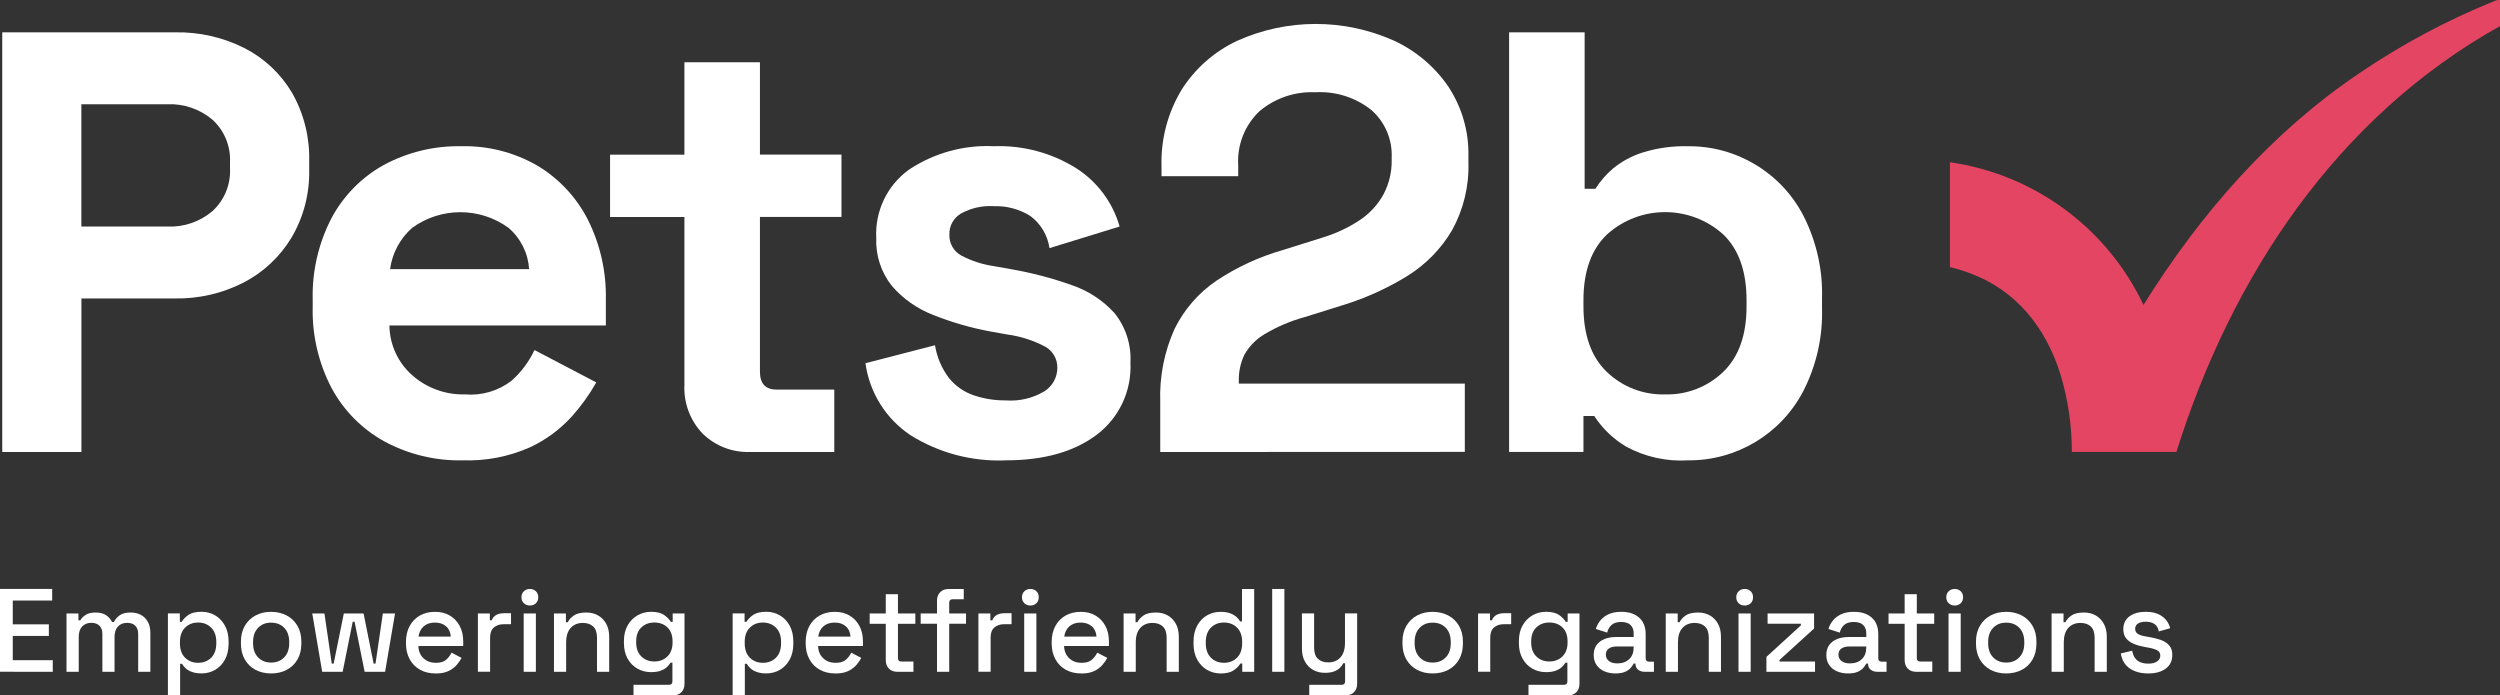
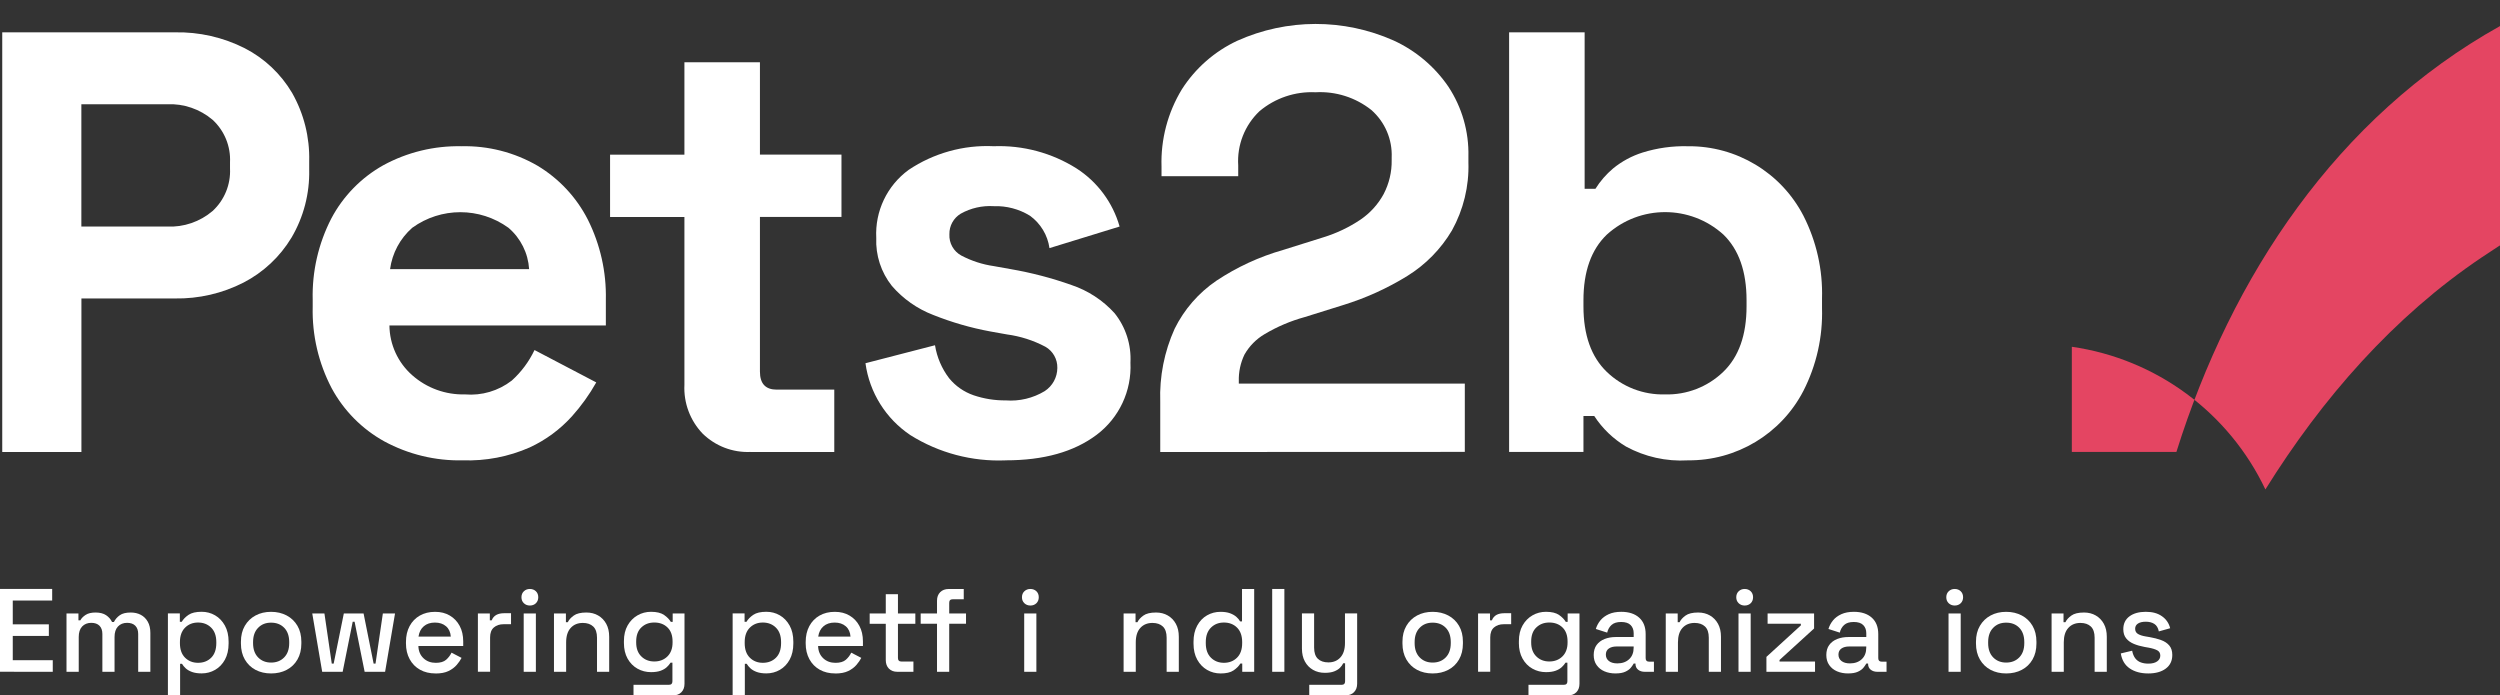
<svg xmlns="http://www.w3.org/2000/svg" id="Layer_1" data-name="Layer 1" viewBox="0 0 848.1 235.92">
  <rect x="0" y="0" width="848.1" height="235.92" fill="#333333" stroke="none" />
  <defs>
    <style>
      .cls-1 {
        fill: #e44562;
      }

      .cls-1, .cls-2 {
        stroke-width: 0px;
      }

      .cls-2 {
        fill: #fff;
      }
    </style>
  </defs>
  <g id="Grupo_399-2" data-name="Grupo 399-2">
    <path id="Trazado_1453" data-name="Trazado 1453" class="cls-2" d="M.76,153.32V10.97h58.57c8.22-.17,16.35,1.68,23.69,5.39,6.68,3.43,12.25,8.69,16.07,15.15,4,7.05,6.01,15.06,5.8,23.17v2.85c.19,8.1-1.89,16.1-6,23.08-3.91,6.49-9.54,11.77-16.27,15.25-7.2,3.68-15.2,5.53-23.28,5.39h-31.72v52.08H.76ZM27.6,76.86h29.08c5.64.26,11.16-1.63,15.45-5.29,4.01-3.7,6.17-8.99,5.9-14.44v-2.04c.27-5.45-1.89-10.74-5.9-14.44-4.3-3.65-9.82-5.54-15.45-5.29h-29.08v41.49Z" />
    <path id="Trazado_1454" data-name="Trazado 1454" class="cls-2" d="M156.94,156.17c-9.25.19-18.39-2.02-26.54-6.42-7.58-4.18-13.79-10.46-17.9-18.08-4.44-8.49-6.65-17.97-6.42-27.55v-2.44c-.24-9.57,1.93-19.04,6.31-27.55,4.03-7.62,10.17-13.9,17.69-18.1,8.1-4.4,17.22-6.61,26.44-6.42,9.05-.22,17.99,2.07,25.83,6.61,7.3,4.38,13.22,10.72,17.08,18.3,4.21,8.42,6.31,17.74,6.1,27.15v8.74h-73.42c.07,6.47,2.87,12.6,7.73,16.88,4.93,4.36,11.32,6.68,17.9,6.51,5.69.48,11.34-1.19,15.86-4.68,3.24-2.91,5.86-6.44,7.73-10.37l20.95,10.98c-2.32,4.12-5.08,7.97-8.24,11.49-4.02,4.45-8.89,8.05-14.34,10.57-7.17,3.16-14.95,4.65-22.78,4.37M132.32,91.3h47.18c-.34-5.43-2.87-10.5-7.01-14.03-9.74-7.05-22.9-7.05-32.64,0-4.12,3.62-6.79,8.6-7.52,14.03" />
    <path id="Trazado_1455" data-name="Trazado 1455" class="cls-2" d="M254.55,153.32c-6.01.25-11.86-2-16.17-6.2-4.26-4.44-6.5-10.43-6.2-16.57v-56.94h-25.22v-21.15h25.22v-31.34h25.62v31.32h27.66v21.15h-27.66v52.49c0,4.07,1.9,6.1,5.7,6.1h19.52v21.15h-28.48Z" />
    <path id="Trazado_1456" data-name="Trazado 1456" class="cls-2" d="M341.18,156.17c-11.39.48-22.67-2.5-32.33-8.55-8.34-5.58-13.89-14.46-15.25-24.4l23.59-6.1c.65,4.06,2.29,7.91,4.78,11.18,2.18,2.67,5.07,4.68,8.34,5.8,3.5,1.18,7.18,1.77,10.88,1.73,4.63.35,9.25-.75,13.22-3.15,2.65-1.73,4.26-4.67,4.28-7.84.08-2.97-1.48-5.75-4.07-7.22-4.06-2.15-8.47-3.56-13.02-4.17l-5.7-1.02c-6.61-1.22-13.08-3.1-19.32-5.59-5.42-2.08-10.24-5.47-14.03-9.86-3.66-4.61-5.54-10.39-5.29-16.27-.47-9.05,3.66-17.73,10.98-23.08,8.51-5.7,18.63-8.52,28.87-8.03,9.9-.37,19.68,2.25,28.06,7.52,7.12,4.57,12.33,11.59,14.64,19.73l-23.79,7.32c-.62-4.4-3.01-8.37-6.61-10.98-3.69-2.27-7.97-3.4-12.3-3.25-3.89-.24-7.78.64-11.18,2.54-2.45,1.47-3.93,4.15-3.86,7.01-.15,2.99,1.43,5.8,4.07,7.22,3.43,1.8,7.15,3.01,10.98,3.56l5.7,1.02c7.02,1.21,13.93,3.01,20.64,5.39,5.62,1.88,10.66,5.17,14.64,9.56,3.8,4.74,5.71,10.71,5.39,16.78.47,9.57-3.83,18.75-11.49,24.5-7.66,5.76-17.93,8.65-30.81,8.64" />
    <path id="Trazado_1457" data-name="Trazado 1457" class="cls-2" d="M393.6,153.32v-17.08c-.29-8.5,1.38-16.96,4.88-24.71,3.23-6.55,8.1-12.15,14.13-16.27,6.97-4.64,14.62-8.18,22.68-10.47l13.63-4.28c4.48-1.37,8.72-3.39,12.61-6,3.26-2.22,5.95-5.18,7.84-8.64,1.87-3.57,2.82-7.56,2.74-11.59v-.81c.27-6.16-2.28-12.11-6.91-16.17-5.36-4.25-12.09-6.38-18.92-6-6.92-.33-13.71,1.96-19.01,6.42-5.02,4.76-7.66,11.5-7.22,18.41v3.64h-26.02v-3.25c-.29-9.23,2.11-18.34,6.91-26.23,4.58-7.16,11.11-12.88,18.81-16.47,16.84-7.56,36.11-7.59,52.98-.1,7.51,3.43,13.94,8.85,18.6,15.66,4.63,7.02,7.01,15.28,6.81,23.69v2.03c.26,8.06-1.68,16.03-5.59,23.08-3.73,6.3-8.93,11.6-15.15,15.45-6.81,4.2-14.12,7.51-21.76,9.86l-13.02,4.07c-4.78,1.31-9.37,3.26-13.63,5.8-2.84,1.67-5.18,4.05-6.81,6.91-1.36,2.82-2.02,5.92-1.93,9.05v.81h76.67v23.17l-103.33.04Z" />
    <path id="Trazado_1458" data-name="Trazado 1458" class="cls-2" d="M572.56,156.17c-7.28.43-14.54-1.19-20.95-4.68-4.34-2.59-8.03-6.14-10.78-10.37h-3.66v12.2h-25.22V10.97h25.62v53.08h3.66c1.63-2.6,3.65-4.93,6-6.91,2.95-2.41,6.34-4.24,9.98-5.39,4.97-1.55,10.15-2.27,15.35-2.14,16.49-.18,31.67,8.95,39.24,23.59,4.42,8.68,6.59,18.33,6.3,28.06v3.25c.29,9.74-1.88,19.39-6.3,28.06-7.57,14.65-22.76,23.78-39.25,23.59M564.84,133.8c7.33.21,14.44-2.54,19.73-7.63,5.29-5.08,7.93-12.51,7.93-22.27v-2.04c0-9.76-2.61-17.18-7.84-22.27-11.23-10.17-28.34-10.17-39.56,0-5.29,5.08-7.93,12.51-7.93,22.27v2.04c0,9.76,2.64,17.18,7.93,22.27,5.29,5.09,12.39,7.83,19.73,7.63" />
-     <path id="Trazado_1459" data-name="Trazado 1459" class="cls-1" d="M848.1,0v8.84c-55.41,30.94-91.09,84.87-109.78,144.48h-35.47v-.1c.01-8.87-1.29-17.7-3.85-26.19-4.99-15.99-15.16-28.67-30.83-34.38-2.17-.83-4.4-1.5-6.67-2.03v-35.58c28.62,4.11,53.27,22.28,65.66,48.4,19.18-30.8,43.42-58.61,73.53-78.82,14.3-9.69,29.58-17.83,45.6-24.31.58-.24,1.2-.34,1.82-.31" />
+     <path id="Trazado_1459" data-name="Trazado 1459" class="cls-1" d="M848.1,0v8.84c-55.41,30.94-91.09,84.87-109.78,144.48h-35.47v-.1v-35.58c28.62,4.11,53.27,22.28,65.66,48.4,19.18-30.8,43.42-58.61,73.53-78.82,14.3-9.69,29.58-17.83,45.6-24.31.58-.24,1.2-.34,1.82-.31" />
  </g>
  <g>
    <path class="cls-2" d="M0,227.9v-28.1h17.7v3.93H4.33v8.07h12.24v3.93H4.33v8.23h13.57v3.93H0Z" />
    <path class="cls-2" d="M22.56,227.9v-19.79h4.05v2.33h.64c.37-.7.98-1.31,1.81-1.85.83-.54,1.95-.8,3.37-.8s2.66.3,3.55.9c.9.6,1.57,1.37,2.03,2.31h.64c.45-.91,1.12-1.67,1.99-2.29.87-.62,2.11-.92,3.71-.92,1.28,0,2.42.26,3.41.78.99.52,1.78,1.3,2.37,2.33.59,1.03.88,2.31.88,3.83v13.17h-4.13v-12.84c0-1.2-.33-2.13-.98-2.79-.66-.66-1.59-.98-2.79-.98-1.28,0-2.31.42-3.09,1.24-.78.83-1.16,2.02-1.16,3.57v11.8h-4.13v-12.84c0-1.2-.33-2.13-.98-2.79-.66-.66-1.59-.98-2.79-.98-1.28,0-2.31.42-3.09,1.24-.78.83-1.16,2.02-1.16,3.57v11.8h-4.13Z" />
    <path class="cls-2" d="M56.96,235.92v-27.82h4.05v2.85h.64c.51-.88,1.28-1.67,2.31-2.37,1.03-.7,2.51-1.04,4.44-1.04,1.66,0,3.18.4,4.56,1.2,1.38.8,2.49,1.96,3.33,3.47.84,1.51,1.26,3.34,1.26,5.48v.6c0,2.14-.42,3.97-1.24,5.48-.83,1.51-1.94,2.67-3.33,3.47-1.39.8-2.92,1.2-4.58,1.2-1.28,0-2.37-.16-3.25-.48-.88-.32-1.59-.73-2.13-1.22-.54-.5-.96-1.01-1.28-1.55h-.64v10.72h-4.13ZM67.19,224.85c1.82,0,3.3-.58,4.46-1.73,1.15-1.15,1.73-2.8,1.73-4.94v-.36c0-2.11-.58-3.75-1.75-4.9-1.16-1.15-2.64-1.73-4.44-1.73s-3.23.58-4.4,1.73c-1.16,1.15-1.75,2.78-1.75,4.9v.36c0,2.14.58,3.79,1.75,4.94s2.63,1.73,4.4,1.73Z" />
    <path class="cls-2" d="M91.96,228.46c-1.98,0-3.74-.41-5.28-1.22-1.54-.82-2.75-1.99-3.63-3.51-.88-1.53-1.32-3.33-1.32-5.42v-.6c0-2.09.44-3.89,1.32-5.4.88-1.51,2.09-2.68,3.63-3.51,1.54-.83,3.3-1.24,5.28-1.24s3.75.42,5.3,1.24c1.55.83,2.77,2,3.65,3.51.88,1.51,1.32,3.31,1.32,5.4v.6c0,2.09-.44,3.89-1.32,5.42-.88,1.53-2.1,2.7-3.65,3.51-1.55.82-3.32,1.22-5.3,1.22ZM91.96,224.77c1.82,0,3.3-.58,4.44-1.75,1.14-1.16,1.71-2.78,1.71-4.84v-.36c0-2.06-.56-3.67-1.69-4.84-1.12-1.16-2.61-1.75-4.46-1.75s-3.26.58-4.4,1.75c-1.14,1.16-1.71,2.78-1.71,4.84v.36c0,2.06.57,3.67,1.71,4.84,1.14,1.16,2.6,1.75,4.4,1.75Z" />
    <path class="cls-2" d="M109.3,227.9l-3.37-19.79h4.13l2.49,17.02h.64l3.45-17.02h6.7l3.41,17.02h.64l2.49-17.02h4.13l-3.37,19.79h-6.94l-3.41-16.98h-.64l-3.41,16.98h-6.94Z" />
    <path class="cls-2" d="M147.75,228.46c-2.01,0-3.76-.42-5.26-1.26-1.5-.84-2.67-2.03-3.51-3.57-.84-1.54-1.26-3.32-1.26-5.36v-.48c0-2.06.41-3.86,1.24-5.4.83-1.54,1.99-2.73,3.47-3.57,1.49-.84,3.2-1.26,5.16-1.26s3.57.42,5,1.26c1.43.84,2.55,2.01,3.35,3.51.8,1.5,1.2,3.25,1.2,5.26v1.57h-15.21c.05,1.74.64,3.12,1.75,4.16s2.5,1.54,4.15,1.54c1.55,0,2.72-.35,3.51-1.04.79-.7,1.4-1.5,1.83-2.41l3.41,1.77c-.38.75-.92,1.54-1.63,2.37-.71.83-1.64,1.53-2.79,2.09-1.15.56-2.62.84-4.42.84ZM141.97,215.97h10.96c-.11-1.5-.64-2.67-1.61-3.51s-2.22-1.26-3.77-1.26-2.82.42-3.79,1.26c-.98.84-1.57,2.01-1.79,3.51Z" />
    <path class="cls-2" d="M162.12,227.9v-19.79h4.05v2.33h.64c.32-.83.84-1.44,1.55-1.83.71-.39,1.59-.58,2.63-.58h2.37v3.73h-2.53c-1.34,0-2.44.37-3.29,1.1-.86.74-1.28,1.87-1.28,3.39v11.64h-4.13Z" />
    <path class="cls-2" d="M179.75,205.42c-.8,0-1.48-.26-2.03-.78-.55-.52-.82-1.2-.82-2.03s.27-1.51.82-2.03c.55-.52,1.22-.78,2.03-.78s1.51.26,2.05.78c.54.52.8,1.2.8,2.03s-.27,1.5-.8,2.03c-.54.52-1.22.78-2.05.78ZM177.66,227.9v-19.79h4.13v19.79h-4.13Z" />
    <path class="cls-2" d="M187.93,227.9v-19.79h4.05v2.97h.64c.37-.8,1.04-1.55,2.01-2.25.96-.7,2.39-1.04,4.29-1.04,1.5,0,2.83.33,3.99,1s2.08,1.61,2.75,2.83c.67,1.22,1,2.68,1,4.39v11.88h-4.13v-11.56c0-1.71-.43-2.98-1.28-3.79s-2.03-1.22-3.53-1.22c-1.71,0-3.08.56-4.11,1.69-1.03,1.12-1.55,2.76-1.55,4.9v10h-4.13Z" />
    <path class="cls-2" d="M211.66,218.1v-.6c0-2.09.42-3.87,1.26-5.34.84-1.47,1.96-2.61,3.35-3.41,1.39-.8,2.92-1.2,4.58-1.2,1.93,0,3.41.36,4.44,1.08,1.03.72,1.79,1.5,2.27,2.33h.64v-2.85h4.01v23.84c0,1.21-.35,2.17-1.06,2.89-.71.72-1.68,1.08-2.91,1.08h-13.33v-3.61h12.04c.78,0,1.16-.4,1.16-1.2v-6.3h-.64c-.29.48-.71.98-1.24,1.49-.54.51-1.24.92-2.11,1.24-.87.32-1.96.48-3.27.48-1.66,0-3.19-.39-4.6-1.18-1.4-.79-2.52-1.93-3.35-3.41-.83-1.49-1.24-3.26-1.24-5.32ZM221.97,224.4c1.79,0,3.27-.57,4.44-1.71,1.16-1.14,1.75-2.71,1.75-4.72v-.36c0-2.06-.58-3.65-1.73-4.76-1.15-1.11-2.64-1.67-4.46-1.67s-3.23.56-4.4,1.67-1.75,2.7-1.75,4.76v.36c0,2.01.58,3.58,1.75,4.72,1.16,1.14,2.63,1.71,4.4,1.71Z" />
    <path class="cls-2" d="M248.54,235.92v-27.82h4.05v2.85h.64c.51-.88,1.28-1.67,2.31-2.37,1.03-.7,2.51-1.04,4.44-1.04,1.66,0,3.18.4,4.56,1.2,1.38.8,2.49,1.96,3.33,3.47.84,1.51,1.26,3.34,1.26,5.48v.6c0,2.14-.42,3.97-1.24,5.48-.83,1.51-1.94,2.67-3.33,3.47-1.39.8-2.92,1.2-4.58,1.2-1.28,0-2.37-.16-3.25-.48-.88-.32-1.59-.73-2.13-1.22-.54-.5-.96-1.01-1.28-1.55h-.64v10.72h-4.13ZM258.78,224.85c1.82,0,3.3-.58,4.46-1.73,1.15-1.15,1.73-2.8,1.73-4.94v-.36c0-2.11-.58-3.75-1.75-4.9-1.16-1.15-2.64-1.73-4.44-1.73s-3.23.58-4.4,1.73c-1.16,1.15-1.75,2.78-1.75,4.9v.36c0,2.14.58,3.79,1.75,4.94s2.63,1.73,4.4,1.73Z" />
    <path class="cls-2" d="M283.35,228.46c-2.01,0-3.76-.42-5.26-1.26-1.5-.84-2.67-2.03-3.51-3.57-.84-1.54-1.26-3.32-1.26-5.36v-.48c0-2.06.41-3.86,1.24-5.4.83-1.54,1.99-2.73,3.47-3.57,1.49-.84,3.2-1.26,5.16-1.26s3.57.42,5,1.26c1.43.84,2.55,2.01,3.35,3.51.8,1.5,1.2,3.25,1.2,5.26v1.57h-15.21c.05,1.74.64,3.12,1.75,4.16s2.5,1.54,4.15,1.54c1.55,0,2.72-.35,3.51-1.04.79-.7,1.4-1.5,1.83-2.41l3.41,1.77c-.38.75-.92,1.54-1.63,2.37-.71.83-1.64,1.53-2.79,2.09-1.15.56-2.62.84-4.42.84ZM277.57,215.97h10.96c-.11-1.5-.64-2.67-1.61-3.51s-2.22-1.26-3.77-1.26-2.82.42-3.79,1.26c-.98.84-1.57,2.01-1.79,3.51Z" />
    <path class="cls-2" d="M304.42,227.9c-1.2,0-2.16-.36-2.87-1.08-.71-.72-1.06-1.69-1.06-2.89v-12.32h-5.46v-3.49h5.46v-6.54h4.13v6.54h5.9v3.49h-5.9v11.6c0,.8.37,1.2,1.12,1.2h4.13v3.49h-5.46Z" />
    <path class="cls-2" d="M317.87,227.9v-16.3h-5.54v-3.49h5.54v-4.33c0-1.2.36-2.17,1.08-2.89.72-.72,1.69-1.08,2.89-1.08h5.1v3.49h-3.77c-.78,0-1.16.4-1.16,1.2v3.61h5.7v3.49h-5.7v16.3h-4.13Z" />
-     <path class="cls-2" d="M331.92,227.9v-19.79h4.05v2.33h.64c.32-.83.84-1.44,1.55-1.83.71-.39,1.59-.58,2.63-.58h2.37v3.73h-2.53c-1.34,0-2.44.37-3.29,1.1-.86.74-1.28,1.87-1.28,3.39v11.64h-4.13Z" />
    <path class="cls-2" d="M349.54,205.42c-.8,0-1.48-.26-2.03-.78-.55-.52-.82-1.2-.82-2.03s.27-1.51.82-2.03c.55-.52,1.22-.78,2.03-.78s1.51.26,2.05.78c.54.52.8,1.2.8,2.03s-.27,1.5-.8,2.03c-.54.52-1.22.78-2.05.78ZM347.45,227.9v-19.79h4.13v19.79h-4.13Z" />
-     <path class="cls-2" d="M366.8,228.46c-2.01,0-3.76-.42-5.26-1.26-1.5-.84-2.67-2.03-3.51-3.57-.84-1.54-1.26-3.32-1.26-5.36v-.48c0-2.06.41-3.86,1.24-5.4.83-1.54,1.99-2.73,3.47-3.57,1.49-.84,3.2-1.26,5.16-1.26s3.57.42,5,1.26c1.43.84,2.55,2.01,3.35,3.51.8,1.5,1.2,3.25,1.2,5.26v1.57h-15.21c.05,1.74.64,3.12,1.75,4.16s2.5,1.54,4.15,1.54c1.55,0,2.72-.35,3.51-1.04.79-.7,1.4-1.5,1.83-2.41l3.41,1.77c-.38.75-.92,1.54-1.63,2.37-.71.83-1.64,1.53-2.79,2.09-1.15.56-2.62.84-4.42.84ZM361.02,215.97h10.96c-.11-1.5-.64-2.67-1.61-3.51s-2.22-1.26-3.77-1.26-2.82.42-3.79,1.26c-.98.84-1.57,2.01-1.79,3.51Z" />
    <path class="cls-2" d="M381.17,227.9v-19.79h4.05v2.97h.64c.37-.8,1.04-1.55,2.01-2.25.96-.7,2.39-1.04,4.29-1.04,1.5,0,2.83.33,3.99,1s2.08,1.61,2.75,2.83c.67,1.22,1,2.68,1,4.39v11.88h-4.13v-11.56c0-1.71-.43-2.98-1.28-3.79s-2.03-1.22-3.53-1.22c-1.71,0-3.08.56-4.11,1.69-1.03,1.12-1.55,2.76-1.55,4.9v10h-4.13Z" />
    <path class="cls-2" d="M414.04,228.46c-1.63,0-3.14-.4-4.54-1.2-1.39-.8-2.51-1.96-3.35-3.47-.84-1.51-1.26-3.34-1.26-5.48v-.6c0-2.11.41-3.93,1.24-5.46.83-1.53,1.94-2.69,3.33-3.49,1.39-.8,2.92-1.2,4.58-1.2,1.28,0,2.36.16,3.23.48.87.32,1.59.73,2.15,1.22.56.5.99,1.01,1.28,1.55h.64v-11h4.13v28.1h-4.05v-2.81h-.64c-.51.86-1.28,1.63-2.31,2.33-1.03.7-2.51,1.04-4.44,1.04ZM415.2,224.85c1.79,0,3.27-.58,4.44-1.73s1.75-2.8,1.75-4.94v-.36c0-2.11-.58-3.75-1.73-4.9-1.15-1.15-2.64-1.73-4.46-1.73s-3.23.58-4.4,1.73c-1.16,1.15-1.75,2.78-1.75,4.9v.36c0,2.14.58,3.79,1.75,4.94s2.63,1.73,4.4,1.73Z" />
    <path class="cls-2" d="M431.58,227.9v-28.1h4.13v28.1h-4.13Z" />
    <path class="cls-2" d="M444.15,235.92v-3.61h11.04c.75,0,1.12-.4,1.12-1.2v-6.1h-.64c-.24.54-.61,1.05-1.1,1.54s-1.16.9-1.99,1.22c-.83.32-1.87.48-3.13.48-1.5,0-2.84-.33-4.01-1-1.18-.67-2.1-1.62-2.77-2.85-.67-1.23-1-2.69-1-4.38v-11.92h4.13v11.6c0,1.71.43,2.98,1.28,3.79.86.82,2.05,1.22,3.57,1.22,1.69,0,3.04-.56,4.07-1.69,1.03-1.12,1.55-2.76,1.55-4.9v-10.04h4.13v23.84c0,1.21-.36,2.17-1.06,2.89s-1.68,1.08-2.91,1.08h-12.28Z" />
    <path class="cls-2" d="M486.01,228.46c-1.98,0-3.74-.41-5.28-1.22-1.54-.82-2.75-1.99-3.63-3.51s-1.33-3.33-1.33-5.42v-.6c0-2.09.44-3.89,1.33-5.4.88-1.51,2.09-2.68,3.63-3.51,1.54-.83,3.3-1.24,5.28-1.24s3.75.42,5.3,1.24,2.77,2,3.65,3.51c.88,1.51,1.32,3.31,1.32,5.4v.6c0,2.09-.44,3.89-1.32,5.42s-2.1,2.7-3.65,3.51c-1.55.82-3.32,1.22-5.3,1.22ZM486.01,224.77c1.82,0,3.3-.58,4.44-1.75,1.14-1.16,1.71-2.78,1.71-4.84v-.36c0-2.06-.56-3.67-1.69-4.84s-2.61-1.75-4.46-1.75-3.26.58-4.4,1.75c-1.14,1.16-1.71,2.78-1.71,4.84v.36c0,2.06.57,3.67,1.71,4.84,1.14,1.16,2.6,1.75,4.4,1.75Z" />
    <path class="cls-2" d="M501.42,227.9v-19.79h4.05v2.33h.64c.32-.83.84-1.44,1.54-1.83s1.59-.58,2.63-.58h2.37v3.73h-2.53c-1.34,0-2.44.37-3.29,1.1-.86.74-1.28,1.87-1.28,3.39v11.64h-4.13Z" />
    <path class="cls-2" d="M515.27,218.1v-.6c0-2.09.42-3.87,1.26-5.34.84-1.47,1.96-2.61,3.35-3.41s2.92-1.2,4.58-1.2c1.93,0,3.41.36,4.44,1.08,1.03.72,1.79,1.5,2.27,2.33h.64v-2.85h4.01v23.84c0,1.21-.35,2.17-1.06,2.89s-1.68,1.08-2.91,1.08h-13.33v-3.61h12.04c.78,0,1.16-.4,1.16-1.2v-6.3h-.64c-.29.48-.71.98-1.24,1.49-.54.51-1.24.92-2.11,1.24-.87.32-1.96.48-3.27.48-1.66,0-3.19-.39-4.6-1.18-1.41-.79-2.52-1.93-3.35-3.41-.83-1.49-1.25-3.26-1.25-5.32ZM525.59,224.4c1.79,0,3.27-.57,4.44-1.71,1.16-1.14,1.75-2.71,1.75-4.72v-.36c0-2.06-.58-3.65-1.73-4.76s-2.64-1.67-4.46-1.67-3.23.56-4.4,1.67-1.75,2.7-1.75,4.76v.36c0,2.01.58,3.58,1.75,4.72,1.16,1.14,2.63,1.71,4.4,1.71Z" />
    <path class="cls-2" d="M548.07,228.46c-1.42,0-2.68-.24-3.79-.72-1.11-.48-1.99-1.19-2.65-2.13-.66-.94-.98-2.07-.98-3.41s.33-2.5.98-3.39c.66-.9,1.55-1.57,2.69-2.03,1.14-.45,2.43-.68,3.87-.68h6.02v-1.29c0-1.15-.35-2.07-1.04-2.77-.7-.7-1.77-1.04-3.21-1.04s-2.5.33-3.25,1-1.24,1.54-1.49,2.61l-3.85-1.24c.32-1.07.84-2.04,1.55-2.91.71-.87,1.65-1.57,2.83-2.11,1.18-.54,2.59-.8,4.25-.8,2.57,0,4.59.66,6.06,1.97s2.21,3.17,2.21,5.58v8.15c0,.8.37,1.2,1.12,1.2h1.69v3.45h-3.09c-.94,0-1.7-.24-2.29-.72s-.88-1.14-.88-1.97v-.12h-.6c-.21.4-.54.87-.96,1.4-.43.54-1.06,1-1.89,1.38-.83.39-1.93.58-3.29.58ZM548.67,225.05c1.66,0,3-.48,4.01-1.43,1.02-.95,1.52-2.25,1.52-3.91v-.4h-5.78c-1.1,0-1.98.23-2.65.7-.67.47-1,1.16-1,2.07s.35,1.63,1.04,2.17c.7.54,1.65.8,2.85.8Z" />
    <path class="cls-2" d="M565.09,227.9v-19.79h4.05v2.97h.64c.37-.8,1.04-1.55,2.01-2.25.96-.7,2.39-1.04,4.29-1.04,1.5,0,2.83.33,3.99,1s2.08,1.61,2.75,2.83c.67,1.22,1,2.68,1,4.39v11.88h-4.13v-11.56c0-1.71-.43-2.98-1.28-3.79s-2.03-1.22-3.53-1.22c-1.71,0-3.08.56-4.11,1.69s-1.54,2.76-1.54,4.9v10h-4.13Z" />
    <path class="cls-2" d="M591.86,205.42c-.8,0-1.48-.26-2.03-.78-.55-.52-.82-1.2-.82-2.03s.27-1.51.82-2.03c.55-.52,1.22-.78,2.03-.78s1.51.26,2.05.78c.53.52.8,1.2.8,2.03s-.27,1.5-.8,2.03c-.54.52-1.22.78-2.05.78ZM589.77,227.9v-19.79h4.13v19.79h-4.13Z" />
    <path class="cls-2" d="M599.24,227.9v-5.06l11.68-10.68v-.56h-11.28v-3.49h15.77v5.1l-11.72,10.68v.52h12.04v3.49h-16.5Z" />
    <path class="cls-2" d="M626.98,228.46c-1.42,0-2.68-.24-3.79-.72-1.11-.48-1.99-1.19-2.65-2.13-.66-.94-.98-2.07-.98-3.41s.33-2.5.98-3.39c.66-.9,1.55-1.57,2.69-2.03,1.14-.45,2.43-.68,3.87-.68h6.02v-1.29c0-1.15-.35-2.07-1.04-2.77-.7-.7-1.77-1.04-3.21-1.04s-2.5.33-3.25,1-1.24,1.54-1.49,2.61l-3.85-1.24c.32-1.07.84-2.04,1.55-2.91.71-.87,1.65-1.57,2.83-2.11,1.18-.54,2.59-.8,4.25-.8,2.57,0,4.59.66,6.06,1.97s2.21,3.17,2.21,5.58v8.15c0,.8.37,1.2,1.12,1.2h1.69v3.45h-3.09c-.94,0-1.7-.24-2.29-.72s-.88-1.14-.88-1.97v-.12h-.6c-.21.4-.54.87-.96,1.4-.43.54-1.06,1-1.89,1.38-.83.39-1.93.58-3.29.58ZM627.58,225.05c1.66,0,3-.48,4.01-1.43,1.02-.95,1.52-2.25,1.52-3.91v-.4h-5.78c-1.1,0-1.98.23-2.65.7-.67.47-1,1.16-1,2.07s.35,1.63,1.04,2.17c.7.54,1.65.8,2.85.8Z" />
-     <path class="cls-2" d="M650.06,227.9c-1.2,0-2.16-.36-2.87-1.08s-1.06-1.69-1.06-2.89v-12.32h-5.46v-3.49h5.46v-6.54h4.13v6.54h5.9v3.49h-5.9v11.6c0,.8.37,1.2,1.12,1.2h4.13v3.49h-5.46Z" />
    <path class="cls-2" d="M663.11,205.42c-.8,0-1.48-.26-2.03-.78-.55-.52-.82-1.2-.82-2.03s.27-1.51.82-2.03c.55-.52,1.22-.78,2.03-.78s1.51.26,2.05.78c.53.52.8,1.2.8,2.03s-.27,1.5-.8,2.03c-.54.52-1.22.78-2.05.78ZM661.02,227.9v-19.79h4.13v19.79h-4.13Z" />
    <path class="cls-2" d="M680.57,228.46c-1.98,0-3.74-.41-5.28-1.22-1.54-.82-2.75-1.99-3.63-3.51s-1.33-3.33-1.33-5.42v-.6c0-2.09.44-3.89,1.33-5.4.88-1.51,2.09-2.68,3.63-3.51,1.54-.83,3.3-1.24,5.28-1.24s3.75.42,5.3,1.24,2.77,2,3.65,3.51c.88,1.51,1.32,3.31,1.32,5.4v.6c0,2.09-.44,3.89-1.32,5.42s-2.1,2.7-3.65,3.51c-1.55.82-3.32,1.22-5.3,1.22ZM680.57,224.77c1.82,0,3.3-.58,4.44-1.75,1.14-1.16,1.71-2.78,1.71-4.84v-.36c0-2.06-.56-3.67-1.69-4.84s-2.61-1.75-4.46-1.75-3.26.58-4.4,1.75c-1.14,1.16-1.71,2.78-1.71,4.84v.36c0,2.06.57,3.67,1.71,4.84,1.14,1.16,2.6,1.75,4.4,1.75Z" />
    <path class="cls-2" d="M695.98,227.9v-19.79h4.05v2.97h.64c.37-.8,1.04-1.55,2.01-2.25.96-.7,2.39-1.04,4.29-1.04,1.5,0,2.83.33,3.99,1s2.08,1.61,2.75,2.83c.67,1.22,1,2.68,1,4.39v11.88h-4.13v-11.56c0-1.71-.43-2.98-1.28-3.79s-2.03-1.22-3.53-1.22c-1.71,0-3.08.56-4.11,1.69s-1.54,2.76-1.54,4.9v10h-4.13Z" />
    <path class="cls-2" d="M728.77,228.46c-2.52,0-4.6-.56-6.26-1.69-1.66-1.12-2.68-2.82-3.05-5.1l3.85-.92c.21,1.1.58,1.97,1.08,2.61.51.64,1.14,1.1,1.91,1.37s1.58.4,2.47.4c1.31,0,2.32-.25,3.03-.76.71-.51,1.06-1.16,1.06-1.97s-.33-1.39-1-1.77c-.67-.37-1.66-.68-2.97-.92l-1.36-.24c-1.34-.24-2.56-.59-3.65-1.04-1.1-.46-1.97-1.08-2.61-1.89-.64-.8-.96-1.83-.96-3.09,0-1.87.7-3.33,2.09-4.36,1.39-1.03,3.24-1.54,5.54-1.54s4.05.5,5.48,1.5,2.36,2.36,2.79,4.07l-3.85,1.08c-.24-1.2-.75-2.05-1.53-2.55-.78-.5-1.74-.74-2.89-.74s-2.01.21-2.65.62c-.64.42-.96,1-.96,1.75,0,.8.31,1.39.94,1.77s1.48.66,2.55.84l1.41.24c1.42.24,2.72.58,3.89,1,1.18.43,2.11,1.04,2.79,1.85.68.8,1.02,1.87,1.02,3.21,0,1.98-.74,3.52-2.21,4.62s-3.45,1.65-5.94,1.65Z" />
  </g>
</svg>